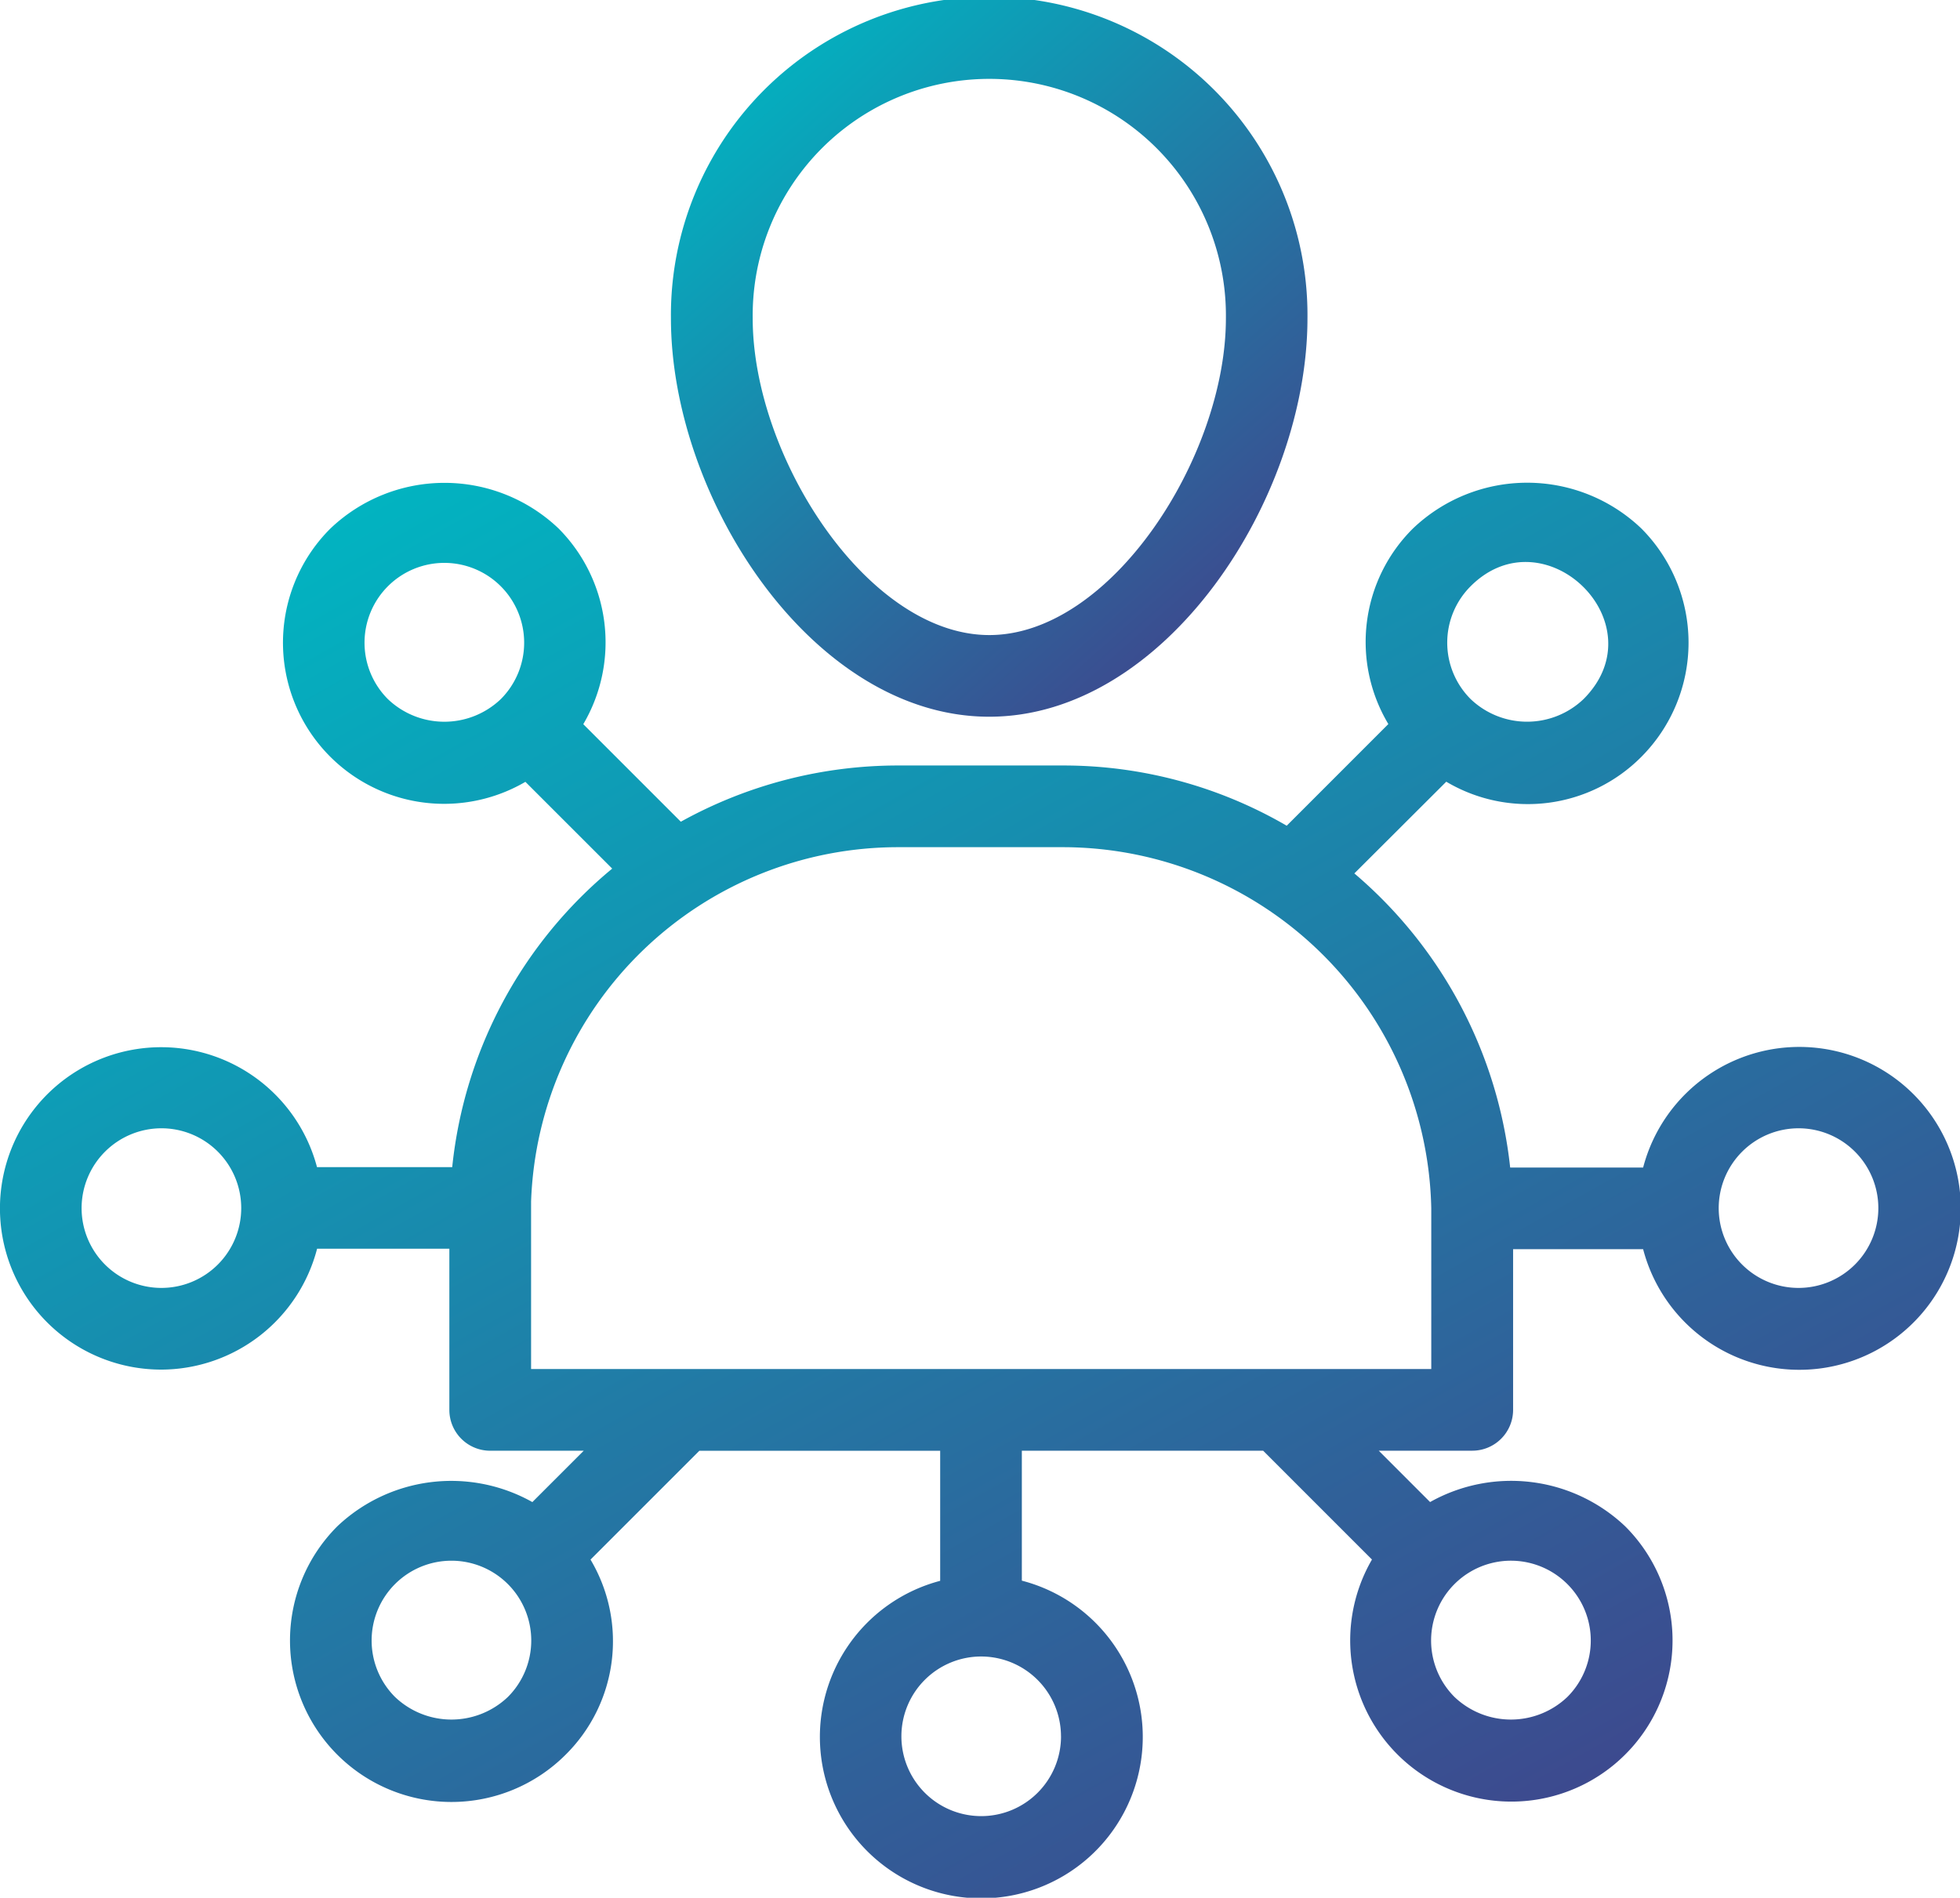
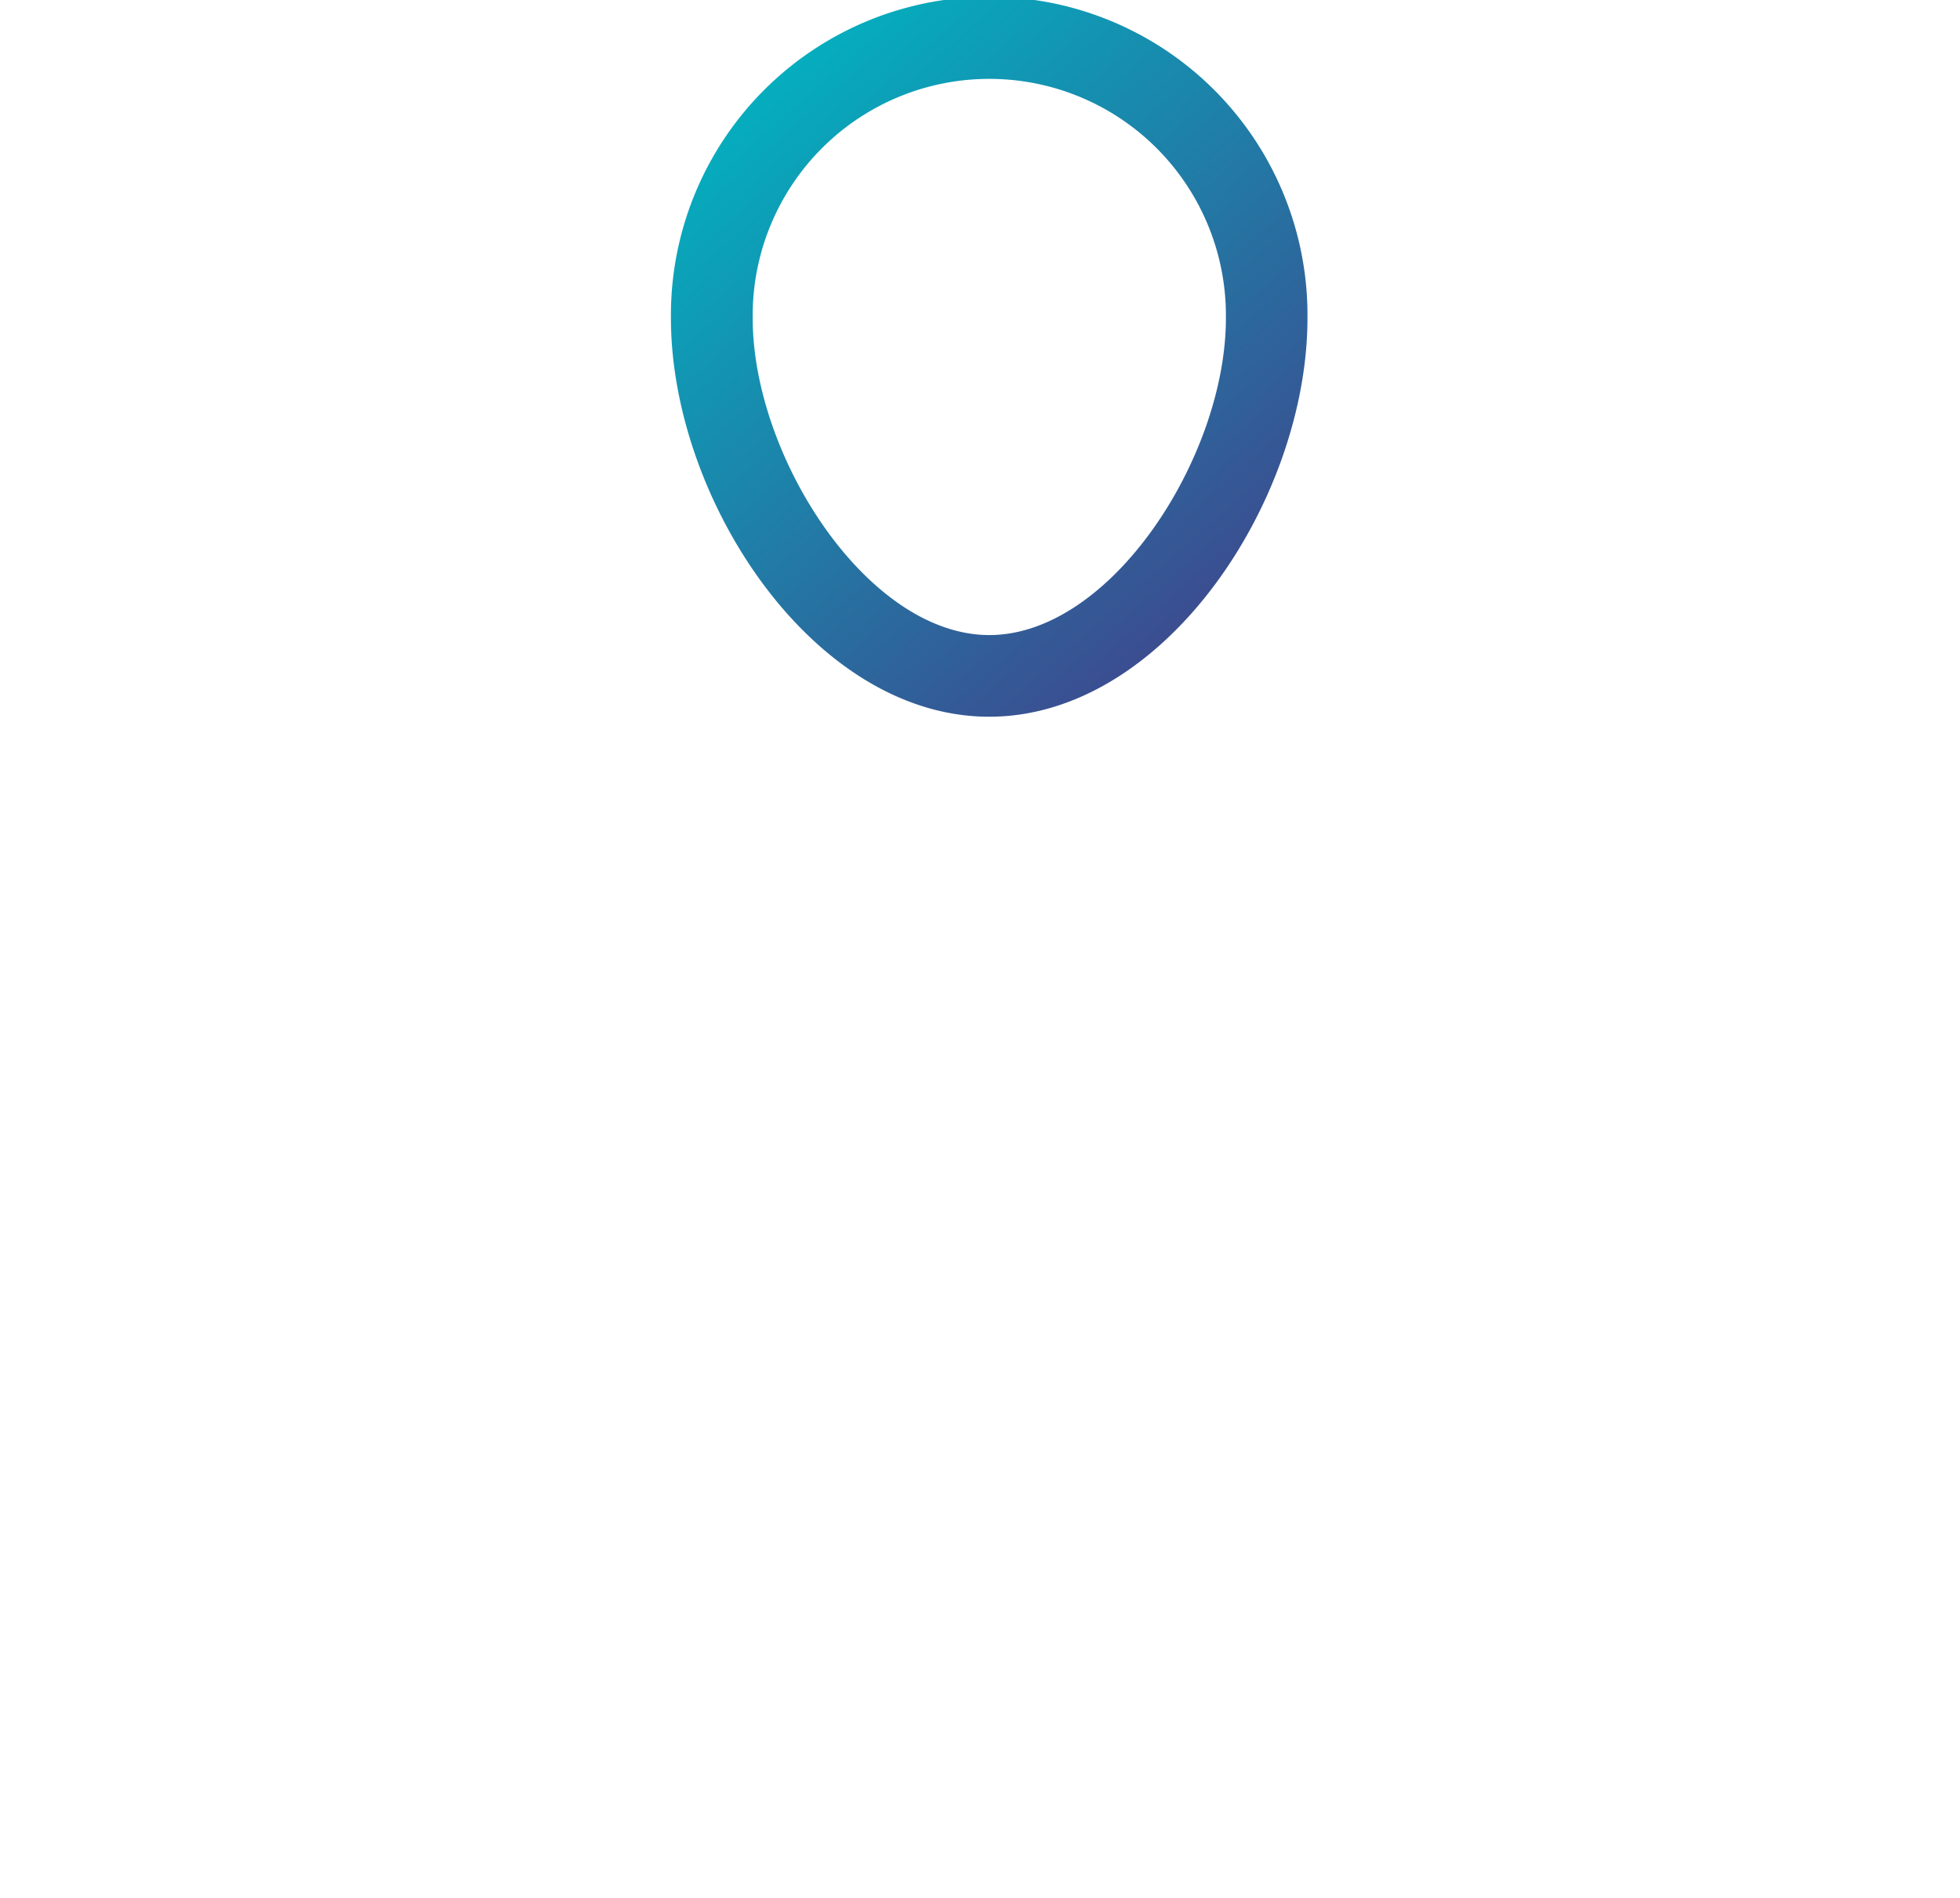
<svg xmlns="http://www.w3.org/2000/svg" width="58.274" height="56.425" viewBox="0 0 58.274 56.425">
  <defs>
    <linearGradient id="a" x1="0.166" x2="1" y2="1.076" gradientUnits="objectBoundingBox">
      <stop offset="0" stop-color="#00b6c2" />
      <stop offset="1" stop-color="#4a3283" />
    </linearGradient>
  </defs>
  <g transform="translate(-1 -1.761)">
    <path d="M17.431,11.225c0,5.366,4.221,11.846,9.463,11.846s9.462-6.48,9.462-11.846a9.463,9.463,0,1,0-18.925,0Zm16.5,0c0,4.112-3.411,9.418-7.034,9.418s-7.035-5.306-7.035-9.418a7.035,7.035,0,1,1,14.069,0Z" transform="translate(3.517 0)" fill="url(#a)" />
-     <path d="M5.8,39.953a4.8,4.8,0,0,0,4.628-3.595h3.932v4.793a1.214,1.214,0,0,0,1.214,1.214h2.781l-1.527,1.527a4.926,4.926,0,0,0-5.8.721,4.8,4.8,0,0,0,6.79,6.789,4.747,4.747,0,0,0,.739-5.8l3.236-3.236h7.16v3.867a4.8,4.8,0,1,0,2.428-.005V42.365h7.175L41.791,45.6a4.792,4.792,0,1,0,7.528-.988,4.925,4.925,0,0,0-5.8-.721l-1.527-1.527h2.781a1.214,1.214,0,0,0,1.214-1.214V36.373h3.866a4.8,4.8,0,1,0,0-2.428H45.9A13.355,13.355,0,0,0,41.267,25.2L44,22.473a4.753,4.753,0,0,0,5.8-.739,4.809,4.809,0,0,0,0-6.79,4.916,4.916,0,0,0-6.79,0,4.75,4.75,0,0,0-.732,5.815l-3.022,3.023a13.2,13.2,0,0,0-6.621-1.791H27.721a13.315,13.315,0,0,0-6.479,1.672l-2.9-2.9a4.8,4.8,0,0,0-.731-5.815,4.916,4.916,0,0,0-6.79,0,4.791,4.791,0,0,0,5.8,7.529l2.581,2.58a13.274,13.274,0,0,0-4.757,8.876H10.425A4.793,4.793,0,1,0,5.8,39.953Zm10.3,9.733a2.431,2.431,0,0,1-3.356,0,2.373,2.373,0,1,1,3.356,0Zm16.446,1.17a2.373,2.373,0,1,1-2.372-2.373A2.376,2.376,0,0,1,32.545,50.855ZM47.6,46.33a2.37,2.37,0,0,1,0,3.356,2.431,2.431,0,0,1-3.356,0A2.373,2.373,0,0,1,47.6,46.33ZM44.725,16.661c2.193-2.193,5.6,1.11,3.356,3.356a2.431,2.431,0,0,1-3.356,0A2.37,2.37,0,0,1,44.725,16.661ZM12.533,20.018a2.373,2.373,0,1,1,3.356,0A2.431,2.431,0,0,1,12.533,20.018Zm41.94,12.76A2.373,2.373,0,1,1,52.1,35.151,2.376,2.376,0,0,1,54.473,32.778ZM27.721,24.42h4.913a10.966,10.966,0,0,1,10.92,10.738v4.778H16.79V34.958A10.919,10.919,0,0,1,27.721,24.42ZM5.8,32.778a2.373,2.373,0,1,1-2.374,2.374A2.376,2.376,0,0,1,5.8,32.778Z" transform="translate(0 2.53)" fill="url(#a)" />
  </g>
</svg>